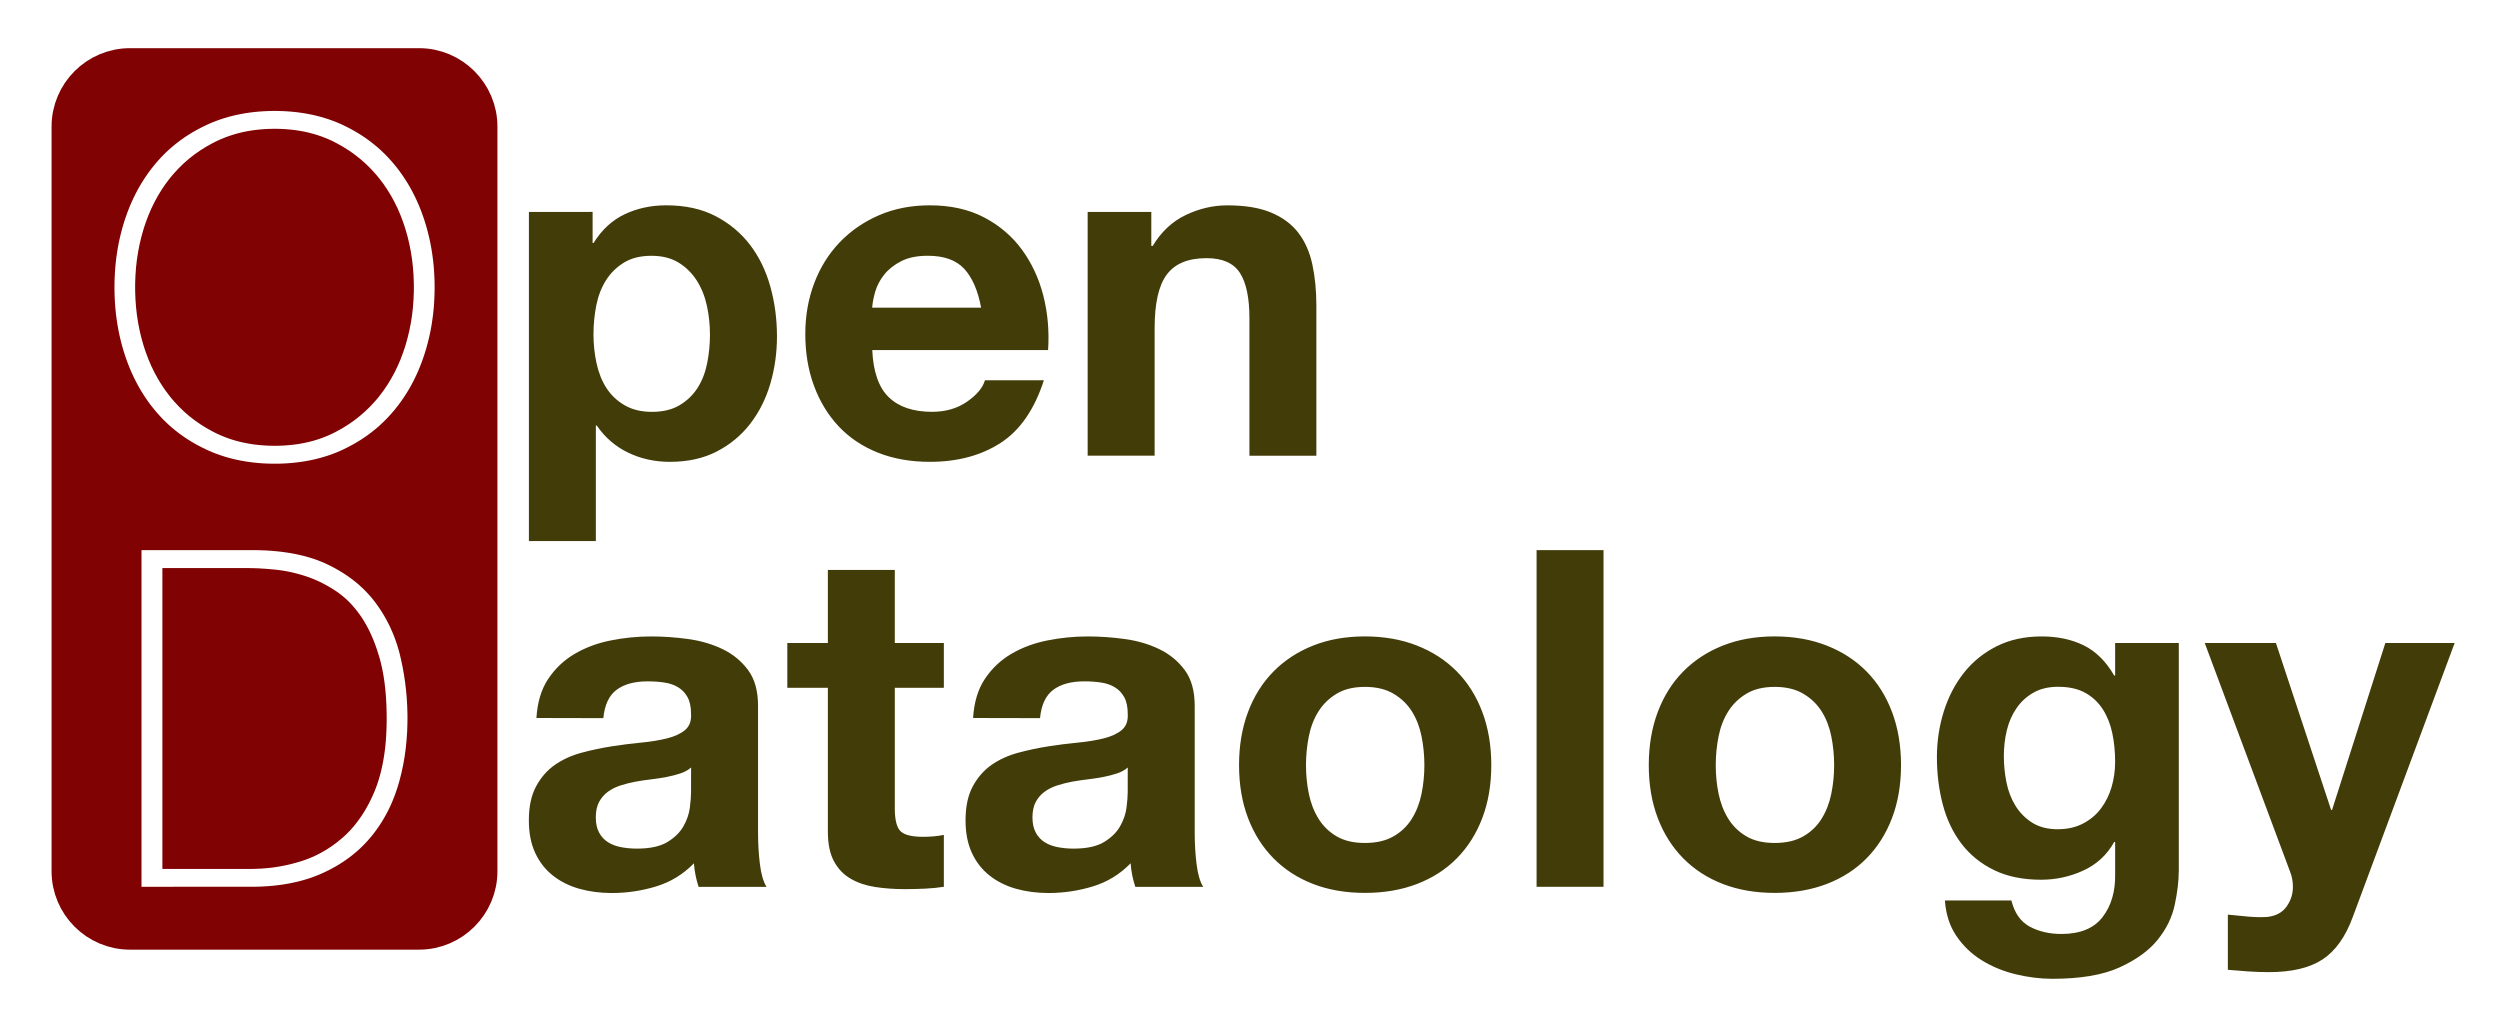
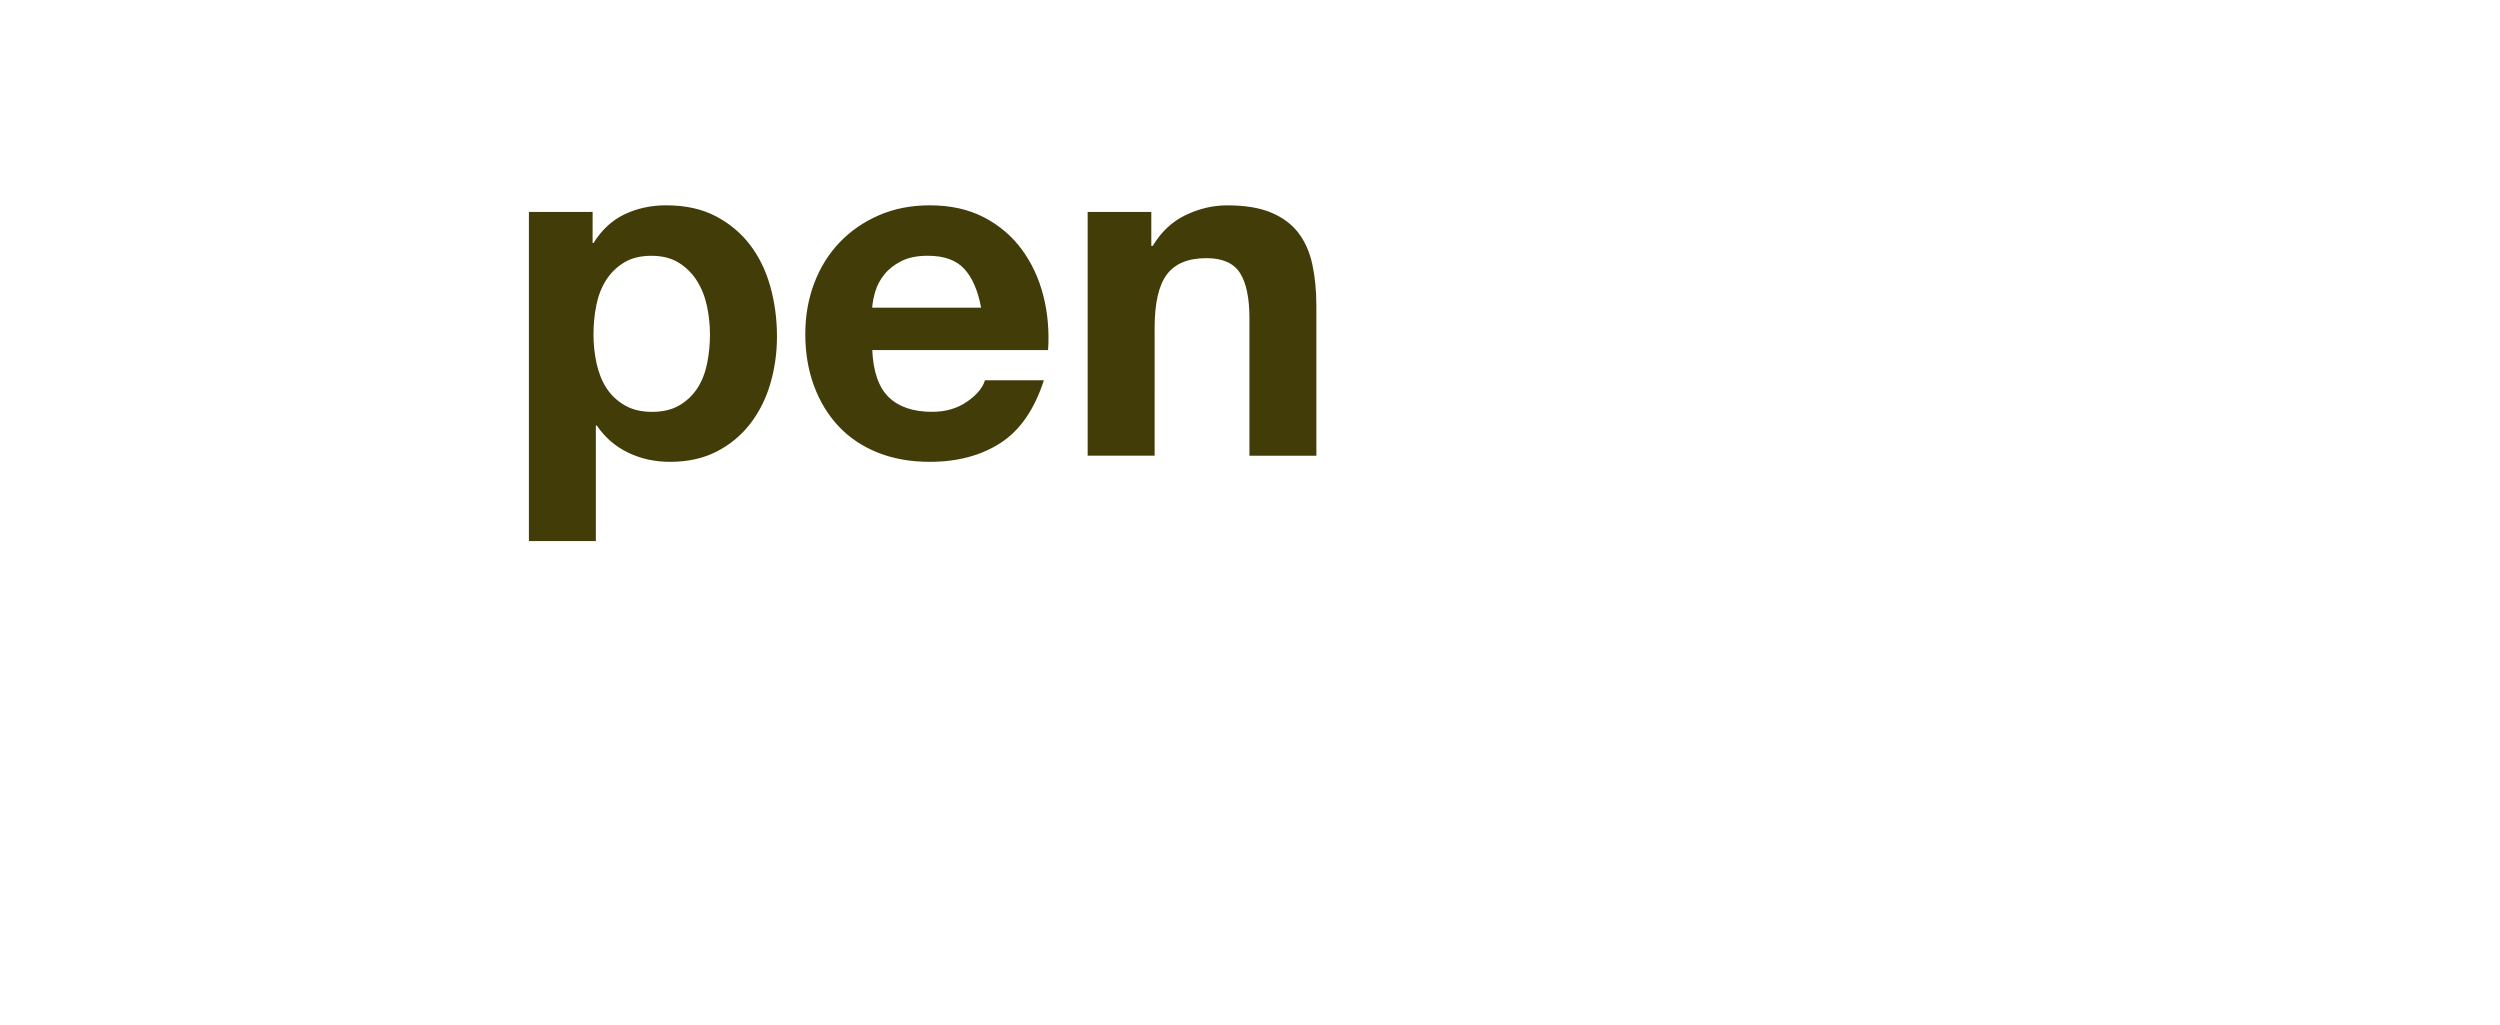
<svg xmlns="http://www.w3.org/2000/svg" role="img" viewBox="6.16 30.54 82.42 33.80">
  <title>OpenDataology logo</title>
-   <path fill="#810202" d="M20.102 61.845l.132-.01.13-.016.128-.023.248-.064.238-.087.226-.109.214-.13.199-.149.184-.167.167-.184.149-.199.13-.214.109-.226.087-.238.064-.248.023-.128.016-.13.01-.132.003-.133V34.718l-.003-.133-.01-.132-.016-.13-.023-.128-.064-.248-.087-.238-.109-.226-.13-.214-.149-.199-.167-.184-.184-.167-.199-.149-.214-.13-.226-.109-.238-.087-.248-.064-.128-.023-.13-.016-.132-.01-.133-.003h-9.519l-.133.003-.132.01-.13.016-.128.023-.248.064-.238.087-.226.109-.214.13-.199.149-.184.167-.167.184-.149.199-.13.214-.109.226-.087.238-.064.248-.023.128-.016.13-.01.132-.003.133v24.54l.003.133.01.132.016.13.023.128.064.248.087.238.109.226.13.214.149.199.167.184.184.167.199.149.214.13.226.109.238.087.248.064.128.023.13.016.132.01.133.003h9.519zm-4.963-16.018l-.153-.004-.151-.007-.149-.011-.147-.014-.145-.018-.143-.021-.141-.025-.139-.028-.137-.032-.135-.035-.133-.039-.131-.042-.129-.046-.127-.049-.125-.053-.062-.028-.061-.029-.121-.059-.119-.062-.116-.064-.114-.067-.111-.069-.109-.072-.106-.075-.104-.077-.102-.08-.099-.082-.097-.085-.094-.088-.092-.09-.089-.093-.087-.096-.043-.049-.042-.049-.082-.1-.08-.102-.077-.105-.075-.107-.072-.109-.07-.111-.067-.113-.065-.116-.062-.118-.06-.12-.057-.122-.055-.124-.052-.127-.05-.129-.047-.131-.023-.066-.022-.067-.042-.134-.039-.135-.036-.137-.034-.138-.031-.139-.028-.14-.025-.141-.022-.142-.02-.143-.017-.145-.014-.146-.011-.147-.008-.148-.006-.149-.003-.15-0-.076 0-.076.003-.15.006-.149.008-.148.011-.147.014-.146.017-.145.02-.143.022-.142.025-.141.028-.14.031-.139.034-.138.036-.137.039-.135.042-.134.022-.067.023-.066.047-.131.05-.129.052-.127.055-.124.057-.122.06-.12.062-.118.065-.116.067-.113.07-.111.072-.109.075-.107.077-.105.08-.103.082-.1.042-.049.043-.049.087-.096.089-.093.092-.09.094-.088.097-.085.099-.082.102-.08.104-.077.106-.075.109-.072.111-.069.114-.067.116-.064.119-.062.121-.059.061-.029.062-.028.125-.053.127-.049.129-.046.131-.042.133-.039.135-.035.137-.032.139-.028.141-.025.143-.021.145-.018.147-.014.149-.011.151-.007.153-.004.077-0.0.077 0.0.153.004.151.007.149.011.147.014.145.018.143.021.141.025.139.028.137.032.135.035.133.039.131.042.129.046.127.049.124.053.061.028.061.029.12.059.118.062.115.064.113.067.111.069.108.072.106.075.103.077.101.08.099.082.096.085.094.088.092.09.089.093.087.096.043.049.042.049.082.1.08.103.077.105.075.107.072.109.07.111.067.113.065.116.062.118.06.12.057.122.055.124.052.127.05.129.047.131.023.066.022.067.042.134.039.135.036.137.034.138.031.139.028.14.025.141.022.142.02.143.017.145.014.146.011.147.008.148.006.149.003.15 0.0.076-0.0.076-.003.15-.006.149-.008.148-.011.147-.014.146-.017.145-.02.143-.022.142-.025.141-.028.14-.031.139-.034.138-.036.137-.039.135-.042.134-.022.067-.023.066-.047.131-.05.129-.052.127-.055.124-.057.122-.06.12-.062.118-.065.116-.067.113-.07.111-.072.109-.075.107-.077.105-.08.102-.082.1-.042.049-.043.049-.087.096-.089.093-.092.09-.094.088-.096.085-.099.082-.101.08-.103.077-.106.075-.108.072-.111.069-.113.067-.115.064-.118.062-.12.059-.061.029-.061.028-.124.053-.127.049-.129.046-.131.042-.133.039-.135.035-.137.032-.139.028-.141.025-.143.021-.145.018-.147.014-.149.011-.151.007-.153.004-.077 0zm.145-.591l.134-.003.132-.007.13-.01.129-.013.127-.016.125-.02.123-.023.121-.026.119-.029.117-.033.115-.036.113-.039.112-.043.11-.046.108-.049.053-.026.105-.054.204-.114.196-.123.188-.132.18-.141.172-.15.164-.159.156-.168.075-.087.073-.089.139-.184.13-.192.121-.199.113-.207.104-.214.095-.222.086-.23.04-.118.038-.119.068-.241.058-.245.049-.249.039-.253.029-.257.019-.26.01-.264.001-.134-.001-.134-.01-.264-.019-.26-.029-.257-.039-.253-.049-.249-.058-.245-.068-.241-.038-.119-.04-.118-.086-.23-.095-.222-.104-.214-.113-.207-.121-.199-.13-.192-.139-.184-.073-.089-.075-.087-.156-.168-.164-.159-.172-.15-.18-.141-.188-.132-.196-.123-.204-.114-.105-.054-.053-.026-.108-.049-.11-.046-.112-.043-.113-.039-.115-.036-.117-.033-.119-.03-.121-.026-.123-.023-.125-.02-.127-.016-.129-.013-.13-.01-.132-.007-.134-.003-.068-0-.068 0-.134.003-.132.007-.131.01-.129.013-.127.016-.125.02-.123.023-.121.026-.12.03-.118.033-.116.036-.114.039-.112.043-.111.046-.109.049-.054.026-.106.054-.205.114-.197.123-.189.132-.181.141-.172.15-.164.159-.156.168-.075.087-.073.089-.139.184-.13.192-.121.199-.113.207-.104.214-.095.222-.086.23-.04.118-.038.119-.068.241-.058.245-.049.249-.039.253-.029.257-.019.26-.01.264-.001.134.001.134.01.264.019.26.029.257.039.253.049.249.058.245.068.241.038.119.04.118.086.23.095.222.104.214.113.207.121.199.13.192.139.184.073.089.075.087.156.168.164.159.172.15.181.141.189.132.197.123.205.114.106.054.054.026.109.049.111.046.112.043.114.039.116.036.118.033.12.029.121.026.123.023.125.02.127.016.129.013.131.01.132.007.134.003.068 0zm-4.459 14.539V48.676h3.638l.093 0.0.183.004.179.007.175.011.171.015.167.018.163.022.159.025.155.029.151.033.147.036.143.04.139.044.135.047.131.051.127.055.062.029.061.029.12.061.117.063.114.066.111.068.108.07.105.073.102.075.099.078.096.08.092.083.089.085.086.087.083.09.08.092.077.095.037.048.037.049.071.099.068.101.066.102.063.104.06.106.057.107.055.109.052.111.049.112.047.114.044.116.041.118.038.119.036.121.033.123.015.062.029.125.053.251.045.253.038.255.03.257.023.258.015.26.008.262.001.132-.001.147-.009.29-.019.285-.028.28-.038.275-.047.27-.057.265-.066.26-.037.128-.019.063-.041.125-.043.123-.046.121-.048.119-.051.117-.054.115-.056.112-.059.11-.061.108-.064.106-.067.104-.069.102-.072.1-.074.098-.077.095-.04.047-.04.046-.082.091-.085.088-.087.086-.09.083-.093.081-.095.078-.098.076-.101.073-.103.071-.106.068-.108.066-.111.063-.114.061-.116.058-.119.056-.06.027-.061.026-.124.05-.127.047-.13.043-.133.04-.136.037-.139.033-.141.03-.144.027-.147.023-.15.02-.153.017-.156.013-.159.01-.161.007-.164.003-.083 0zm3.766-.592l.195-.008.195-.015.195-.023.195-.03.196-.038.196-.045.196-.053.098-.029.098-.031.192-.07.187-.081.182-.091.178-.101.173-.111.169-.121.164-.132.08-.07.04-.036.078-.074.076-.077.074-.08.072-.083.07-.086.068-.089.067-.092.065-.095.063-.098.061-.101.059-.104.057-.107.055-.11.053-.113.051-.116.025-.059.024-.06.046-.123.043-.127.04-.131.037-.135.034-.139.031-.142.028-.146.025-.15.022-.154.019-.158.015-.162.012-.165.009-.169.006-.173.003-.177 0-.09-.001-.141-.007-.274-.014-.263-.021-.253-.028-.243-.035-.233-.042-.223-.049-.212-.027-.102-.029-.1-.061-.194-.065-.186-.069-.178-.074-.17-.078-.162-.083-.154-.087-.146-.045-.07-.046-.068-.095-.131-.098-.123-.102-.116-.105-.109-.108-.102-.112-.094-.115-.087-.059-.041-.059-.039-.119-.075-.12-.07-.121-.066-.122-.061-.123-.057-.124-.052-.125-.047-.063-.022-.063-.021-.126-.039-.126-.035-.126-.032-.126-.028-.126-.025-.126-.021-.126-.017-.063-.007-.125-.013-.24-.02-.227-.014-.215-.007-.103-.001h-2.845v9.918h2.985z" />
-   <path fill="#423c09" d="M23.845 54.211q.047-.777.389-1.29.342-.513.871-.824.529-.311 1.189-.443.661-.132 1.329-.132.606 0 1.228.086.622.086 1.135.334.513.249.839.692.326.443.326 1.174v4.182q0 .544.062 1.042.062.497.218.746h-2.239q-.062-.187-.101-.381-.039-.194-.054-.396-.529.544-1.244.762-.715.218-1.461.218-.575 0-1.073-.14-.497-.14-.871-.435t-.583-.746q-.21-.451-.21-1.073 0-.684.241-1.127.241-.443.622-.707.381-.264.871-.396.49-.132.987-.21.497-.078.979-.124.482-.047.855-.14.373-.093.591-.272.218-.179.202-.521 0-.358-.117-.567-.117-.21-.311-.326-.194-.117-.451-.155-.257-.039-.552-.039-.653 0-1.026.28-.373.28-.435.933zm5.099 1.632q-.14.124-.35.194-.21.07-.451.117t-.505.078q-.264.031-.529.078-.249.047-.49.124-.241.078-.42.21-.179.132-.288.334-.109.202-.109.513 0 .295.109.497.109.202.295.319.187.117.435.163.249.047.513.047.653 0 1.01-.218.358-.218.529-.521.171-.303.21-.614.039-.311.039-.497zm6.716-4.104v-2.41H33.453v2.41h-1.337v1.477h1.337v4.741q0 .606.202.979t.552.575q.35.202.808.272.459.07.972.07.326 0 .668-.016.342-.016.622-.062v-1.71q-.155.031-.326.047-.171.016-.358.016-.56 0-.746-.187-.187-.187-.187-.746v-3.98h1.617v-1.477zm2.581 2.472q.047-.777.389-1.29.342-.513.871-.824.529-.311 1.189-.443.661-.132 1.329-.132.606 0 1.228.086.622.086 1.135.334.513.249.839.692.326.443.326 1.174v4.182q0 .544.062 1.042.062.497.218.746H43.589q-.062-.187-.101-.381-.039-.194-.054-.396-.529.544-1.244.762-.715.218-1.461.218-.575 0-1.073-.14-.497-.14-.871-.435t-.583-.746q-.21-.451-.21-1.073 0-.684.241-1.127.241-.443.622-.707.381-.264.871-.396.49-.132.987-.21t.979-.124q.482-.047.855-.14.373-.093.591-.272.218-.179.202-.521 0-.358-.117-.567-.117-.21-.311-.326-.194-.117-.451-.155-.257-.039-.552-.039-.653 0-1.026.28-.373.28-.435.933zm5.099 1.632q-.14.124-.35.194-.21.07-.451.117-.241.047-.505.078-.264.031-.529.078-.249.047-.49.124-.241.078-.42.21-.179.132-.288.334-.109.202-.109.513 0 .295.109.497.109.202.295.319.187.117.435.163.249.047.513.047.653 0 1.01-.218.358-.218.529-.521.171-.303.21-.614.039-.311.039-.497zm5.876-.078q0-.482.093-.948.093-.466.319-.824.225-.358.599-.583.373-.225.933-.225.56 0 .941.225.381.225.606.583.225.358.319.824.093.466.093.948 0 .482-.093.941-.093.459-.319.824-.225.365-.606.583-.381.218-.941.218-.56 0-.933-.218t-.599-.583q-.225-.365-.319-.824-.093-.459-.093-.941zm-2.207 0q0 .964.295 1.741.295.777.839 1.329.544.552 1.306.847.762.295 1.71.295.948 0 1.718-.295.769-.295 1.314-.847.544-.552.839-1.329.295-.777.295-1.741 0-.964-.295-1.749-.295-.785-.839-1.337-.544-.552-1.314-.855-.77-.303-1.718-.303-.948 0-1.71.303-.762.303-1.306.855-.544.552-.839 1.337-.295.785-.295 1.749zm9.809-7.089v11.1h2.207V48.676zm5.907 7.089q0-.482.093-.948.093-.466.319-.824.225-.358.599-.583.373-.225.933-.225.56 0 .941.225.381.225.606.583.225.358.319.824.093.466.093.948 0 .482-.093.941-.093.459-.319.824-.225.365-.606.583t-.941.218q-.56 0-.933-.218-.373-.218-.599-.583-.225-.365-.319-.824-.093-.459-.093-.941zm-2.208 0q0 .964.295 1.741.295.777.839 1.329.544.552 1.306.847.762.295 1.71.295t1.718-.295q.77-.295 1.314-.847.544-.552.839-1.329.295-.777.295-1.741 0-.964-.295-1.749-.295-.785-.839-1.337-.544-.552-1.314-.855-.77-.303-1.718-.303t-1.71.303q-.762.303-1.306.855-.544.552-.839 1.337-.295.785-.295 1.749zm13.494 2.114q-.513 0-.855-.218-.342-.218-.552-.56-.21-.342-.295-.77-.086-.428-.086-.863 0-.451.101-.863.101-.412.326-.731.225-.319.56-.505.334-.187.801-.187.544 0 .902.202.358.202.575.544.218.342.311.785.093.443.093.941 0 .435-.117.832-.117.396-.35.707t-.591.497q-.358.187-.824.187zm3.98 1.384v-7.524h-2.099v1.073h-.031q-.404-.7-1.003-.995-.599-.295-1.391-.295-.839 0-1.485.326t-1.08.878q-.435.552-.661 1.275-.225.723-.225 1.5 0 .824.194 1.562.194.738.614 1.29.42.552 1.073.871.653.319 1.555.319.731 0 1.391-.303.661-.303 1.018-.941h.031v1.057q.016.855-.412 1.415-.427.56-1.36.56-.591 0-1.042-.241-.451-.241-.606-.863h-2.192q.047.684.381 1.174.334.49.839.801.505.311 1.119.459.614.148 1.205.148 1.384 0 2.207-.373.824-.373 1.259-.909.435-.536.567-1.158.132-.622.132-1.104zm5.736 1.508l3.358-9.032h-2.285l-1.757 5.503h-.031l-1.819-5.503h-2.347l2.814 7.54q.093.233.093.497 0 .358-.21.653-.21.295-.645.342-.326.016-.653-.016-.326-.031-.637-.062v1.819q.342.031.676.054.334.023.676.023 1.135 0 1.772-.42.637-.42.995-1.399z" />
  <path fill="#423c09" d="M27.654 44.118q-.529 0-.902-.218-.373-.218-.599-.567-.225-.35-.326-.816-.101-.466-.101-.948 0-.497.093-.964.093-.466.319-.824t.591-.583q.365-.225.909-.225.529 0 .894.225.365.225.599.591.233.365.334.832.101.466.101.948 0 .482-.093.948-.093.466-.319.816t-.591.567q-.365.218-.909.218zm-4.057-6.591v10.851h2.207v-3.809h.031q.404.591 1.034.894.63.303 1.376.303.886 0 1.547-.342.661-.342 1.104-.917.443-.575.661-1.321.218-.746.218-1.555 0-.855-.218-1.64-.218-.785-.668-1.376-.451-.591-1.135-.948-.684-.358-1.632-.358-.746 0-1.368.295-.622.295-1.026.948h-.031v-1.026zm14.908 3.156H34.914q.016-.233.101-.529.086-.295.295-.56.21-.264.56-.443.35-.179.878-.179.808 0 1.205.435.396.435.552 1.275zM34.914 42.081h5.799q.062-.933-.155-1.788-.218-.855-.707-1.523-.49-.668-1.251-1.065-.762-.396-1.788-.396-.917 0-1.671.326t-1.298.894q-.544.567-.839 1.345-.295.777-.295 1.679 0 .933.288 1.71.288.777.816 1.337.529.56 1.29.863.762.303 1.71.303 1.368 0 2.332-.622.964-.622 1.43-2.068h-1.943q-.109.373-.591.707-.482.334-1.15.334-.933 0-1.43-.482-.497-.482-.544-1.555zm7.104-4.555v8.037h2.208V41.351q0-1.228.404-1.764.404-.536 1.306-.536.793 0 1.104.49.311.49.311 1.485v4.539h2.207v-4.944q0-.746-.132-1.36-.132-.614-.459-1.042-.326-.428-.894-.668-.567-.241-1.454-.241-.7 0-1.368.319-.668.319-1.088 1.018h-.047v-1.119z" />
</svg>